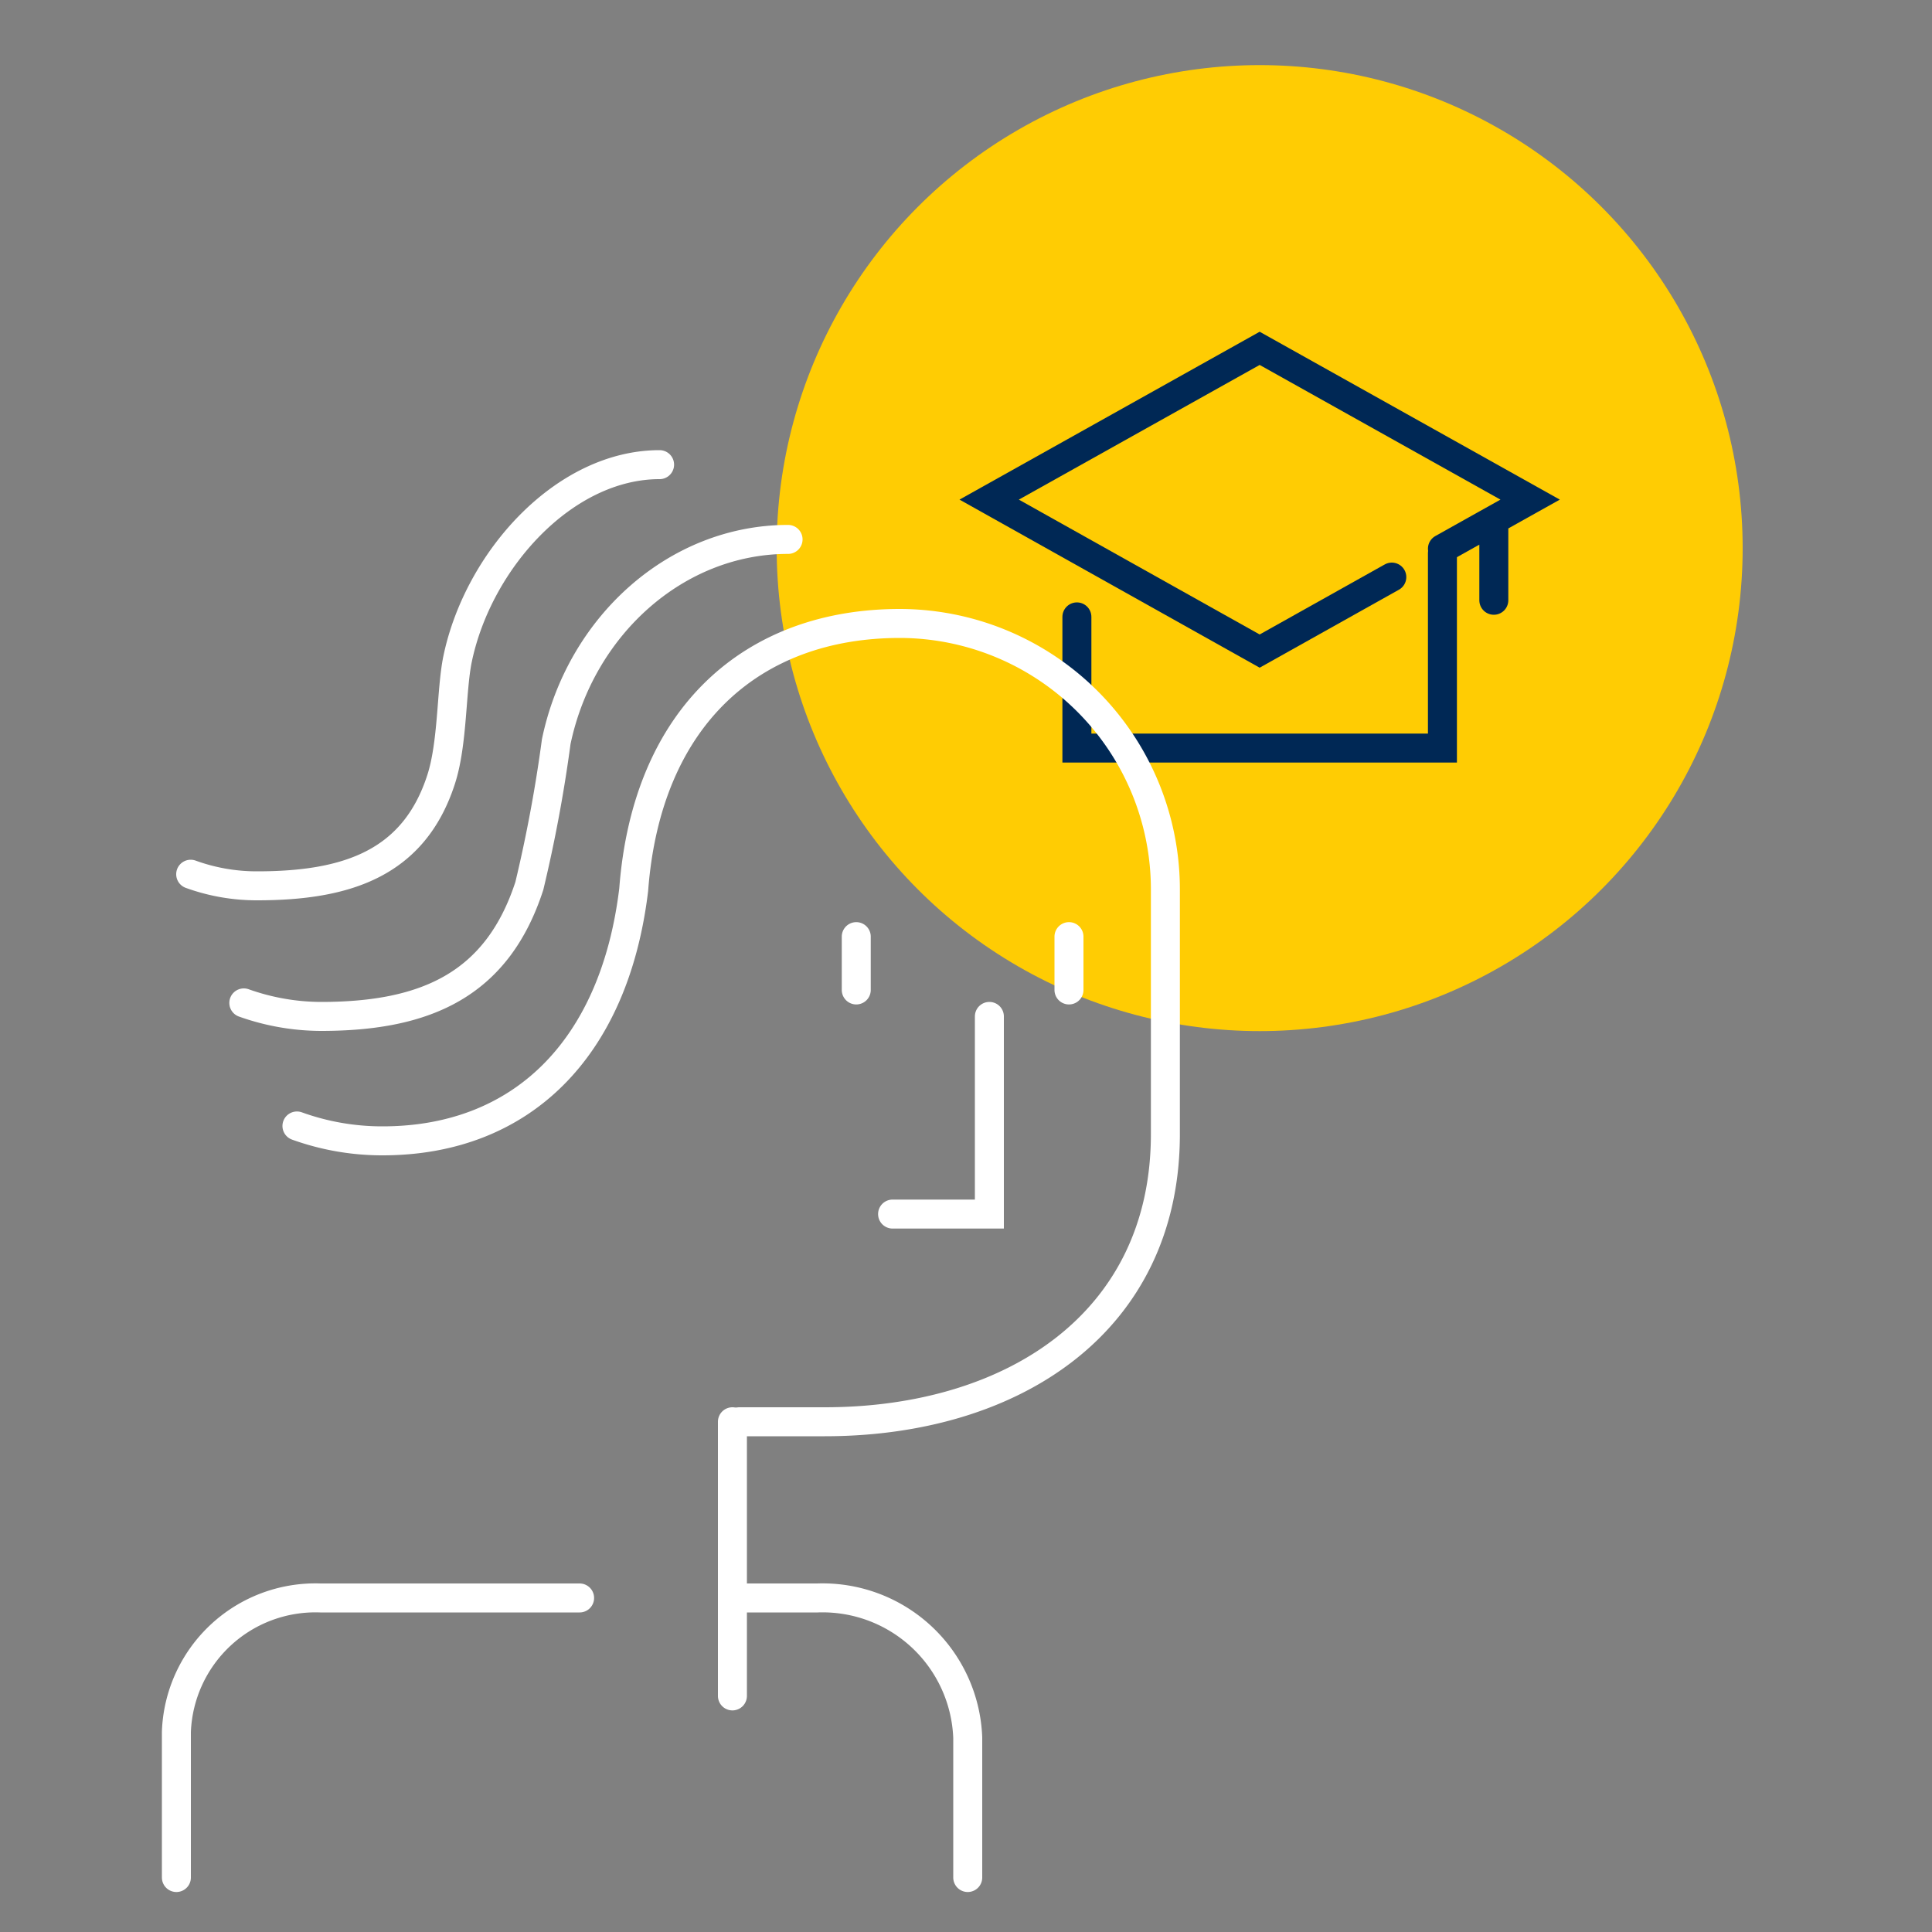
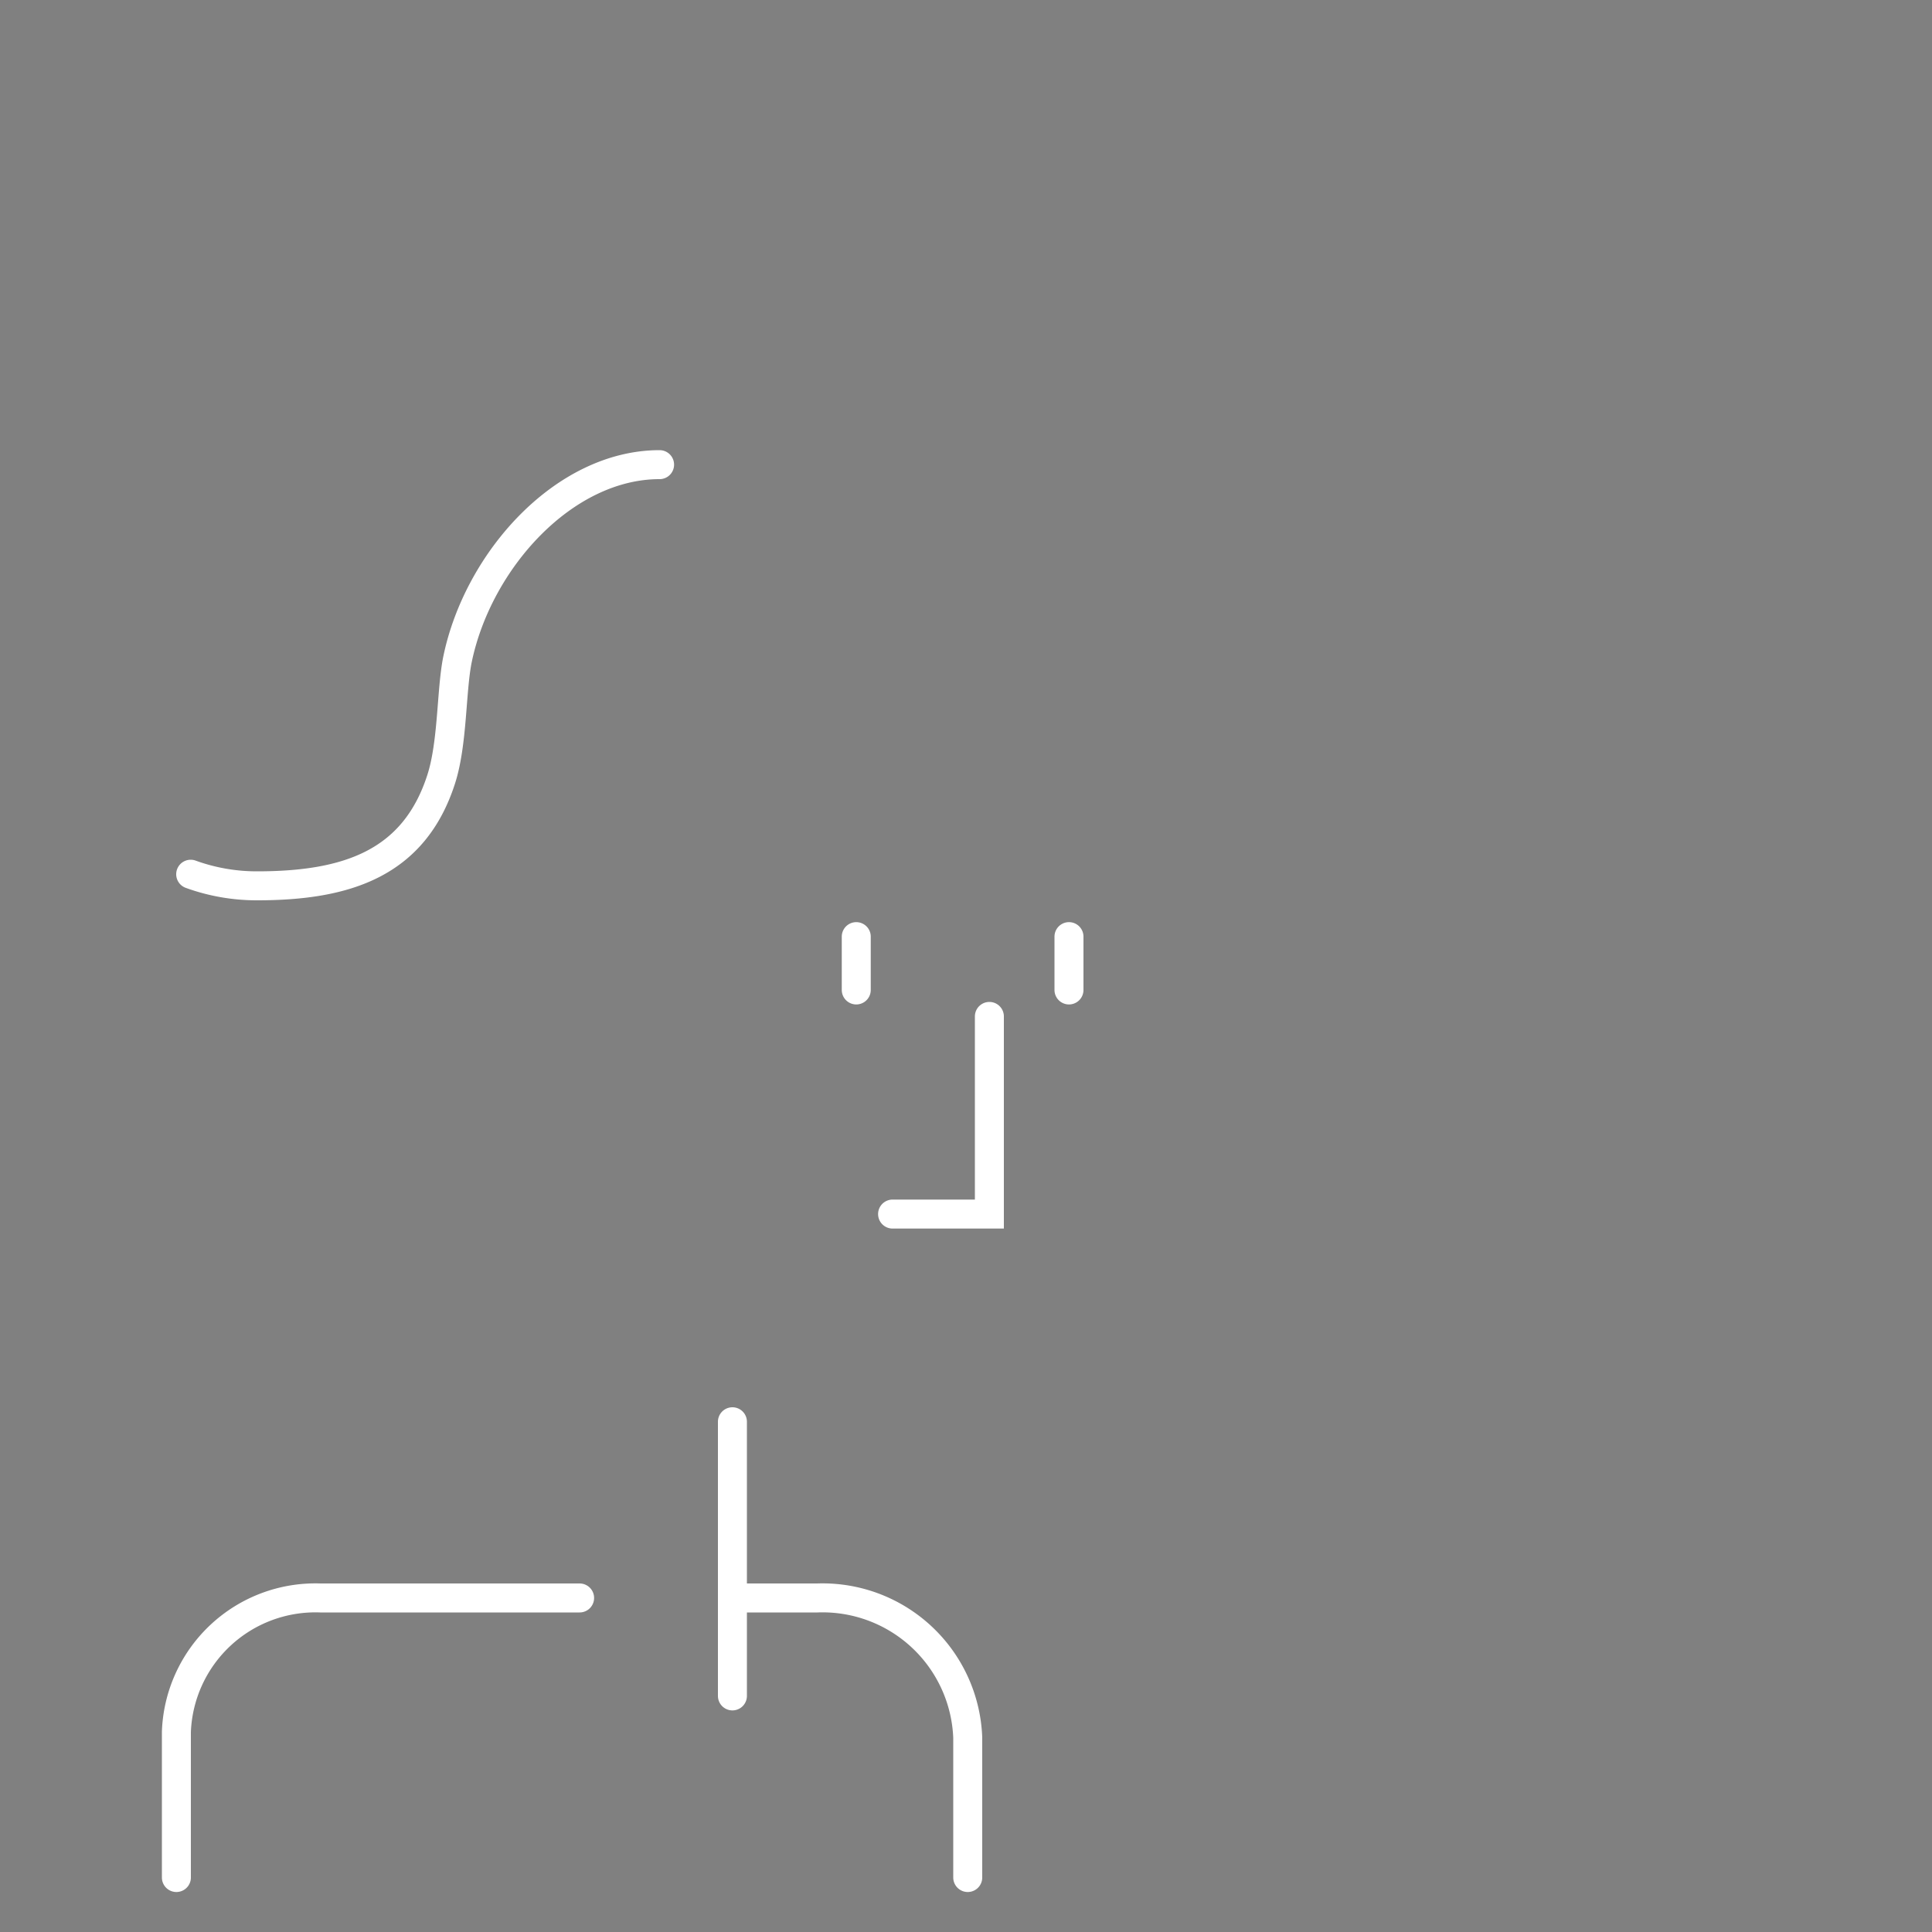
<svg xmlns="http://www.w3.org/2000/svg" viewBox="0 0 100 100">
  <rect x="0" y="0" width="100" height="100" fill="#808080" stroke="none" />
  <defs>
    <style>.cls-2,.cls-3{fill:none;stroke-linecap:round;stroke-miterlimit:10;stroke-width:1.5px}.cls-2{stroke:#002855}.cls-3{stroke:#fff}</style>
  </defs>
-   <circle cx="65.2" cy="28.37" r="25" style="fill:#ffcc03" />
-   <path class="cls-2" d="M55.74 31.93v6.79h18.92V28.63" />
-   <path class="cls-2" d="M72.04 29.87L65.2 33.7l-14-7.84 14-7.83 14 7.83-4.54 2.54m2.66-1.21v3.88" />
-   <path class="cls-3" d="M15.37 58.28a13 13 0 004.43.77c7.16 0 12-4.72 13-13 .68-9 6.17-13.78 13.78-13.78a13.77 13.77 0 0113.74 13.82V58.7c0 9.75-7.89 14.89-17.64 14.89h-4.41" />
-   <path class="cls-3" d="M12.62 51.91a12 12 0 004 .7c5.44 0 9.12-1.65 10.78-6.76a74.41 74.41 0 001.39-7.46c1.25-6 6.22-10.47 12-10.47" />
  <path class="cls-3" d="M9.87 45.25a10 10 0 003.44.6c4.64 0 8.11-1.15 9.52-5.5.61-1.88.52-4.6.85-6.22C24.74 29 29.2 24.05 34.14 24.05m3.77 49.54v14.19m.65-5.07h3.75a7.52 7.52 0 017.78 7.23v7.24m-40.96 0v-7.54a7.2 7.2 0 017.45-6.93H30m14.32-34.23v2.76m6.89 1.37v10.23H46.2m9.13-14.36v2.76" />
</svg>